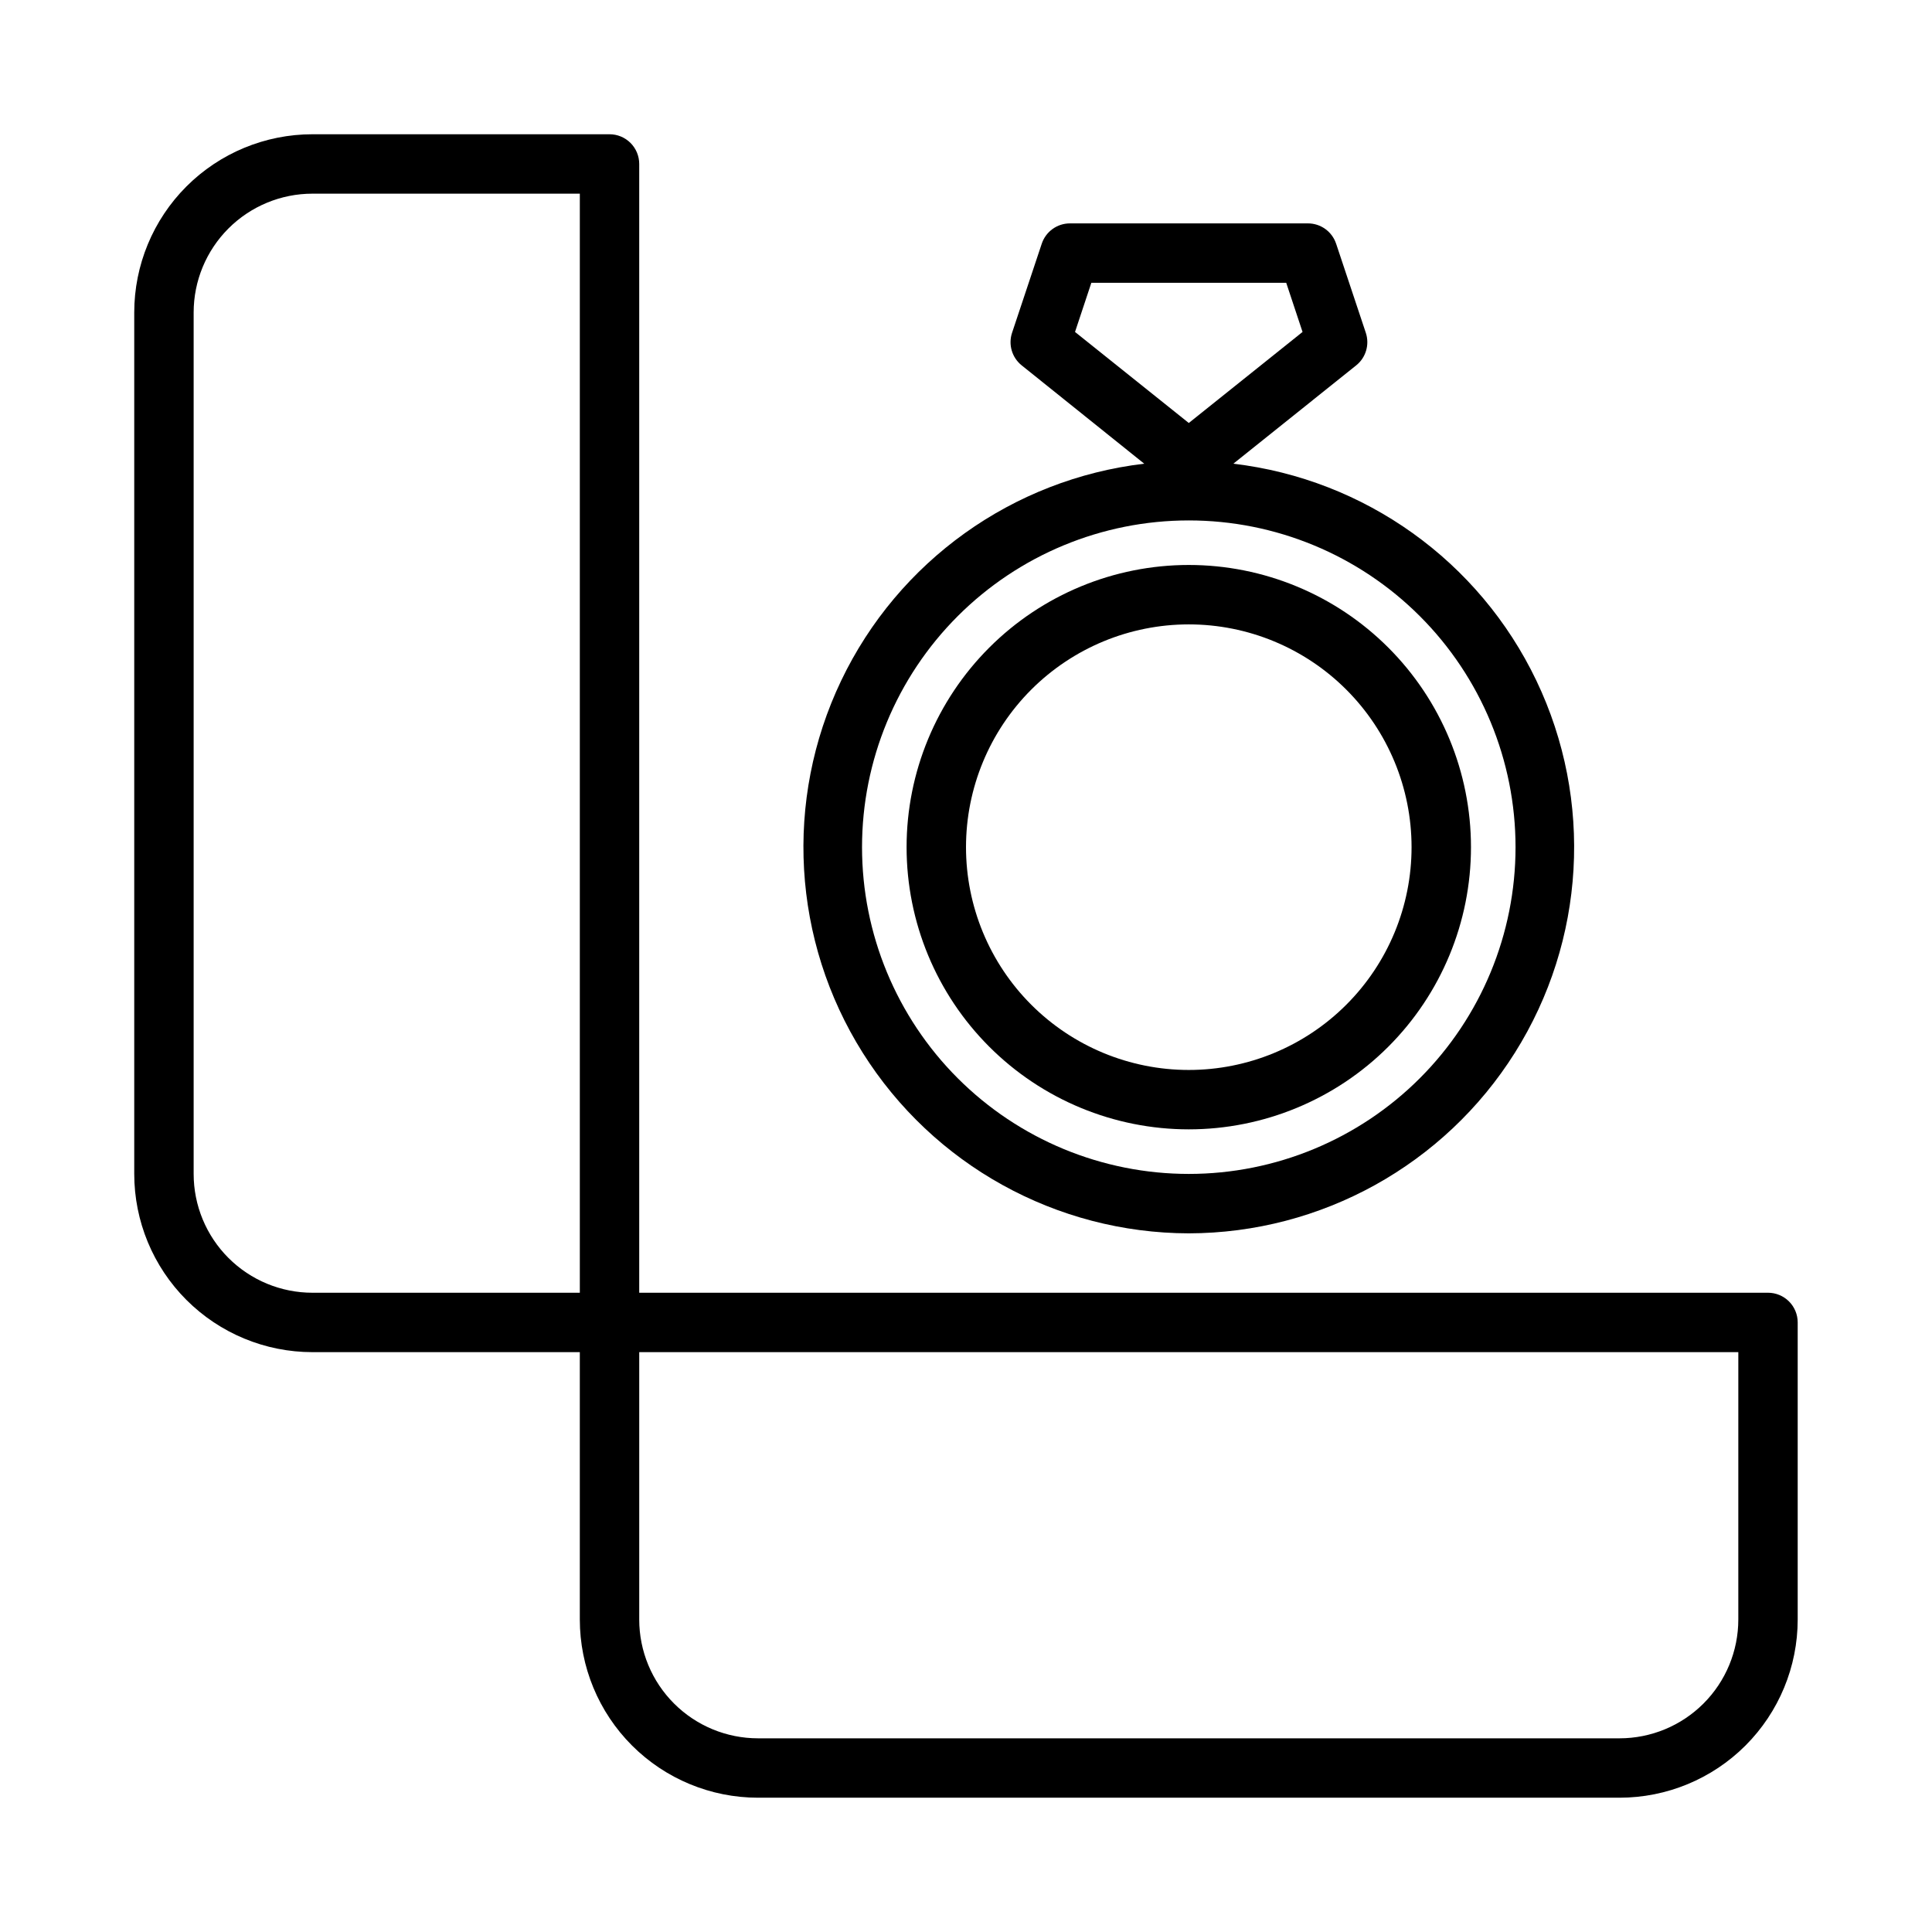
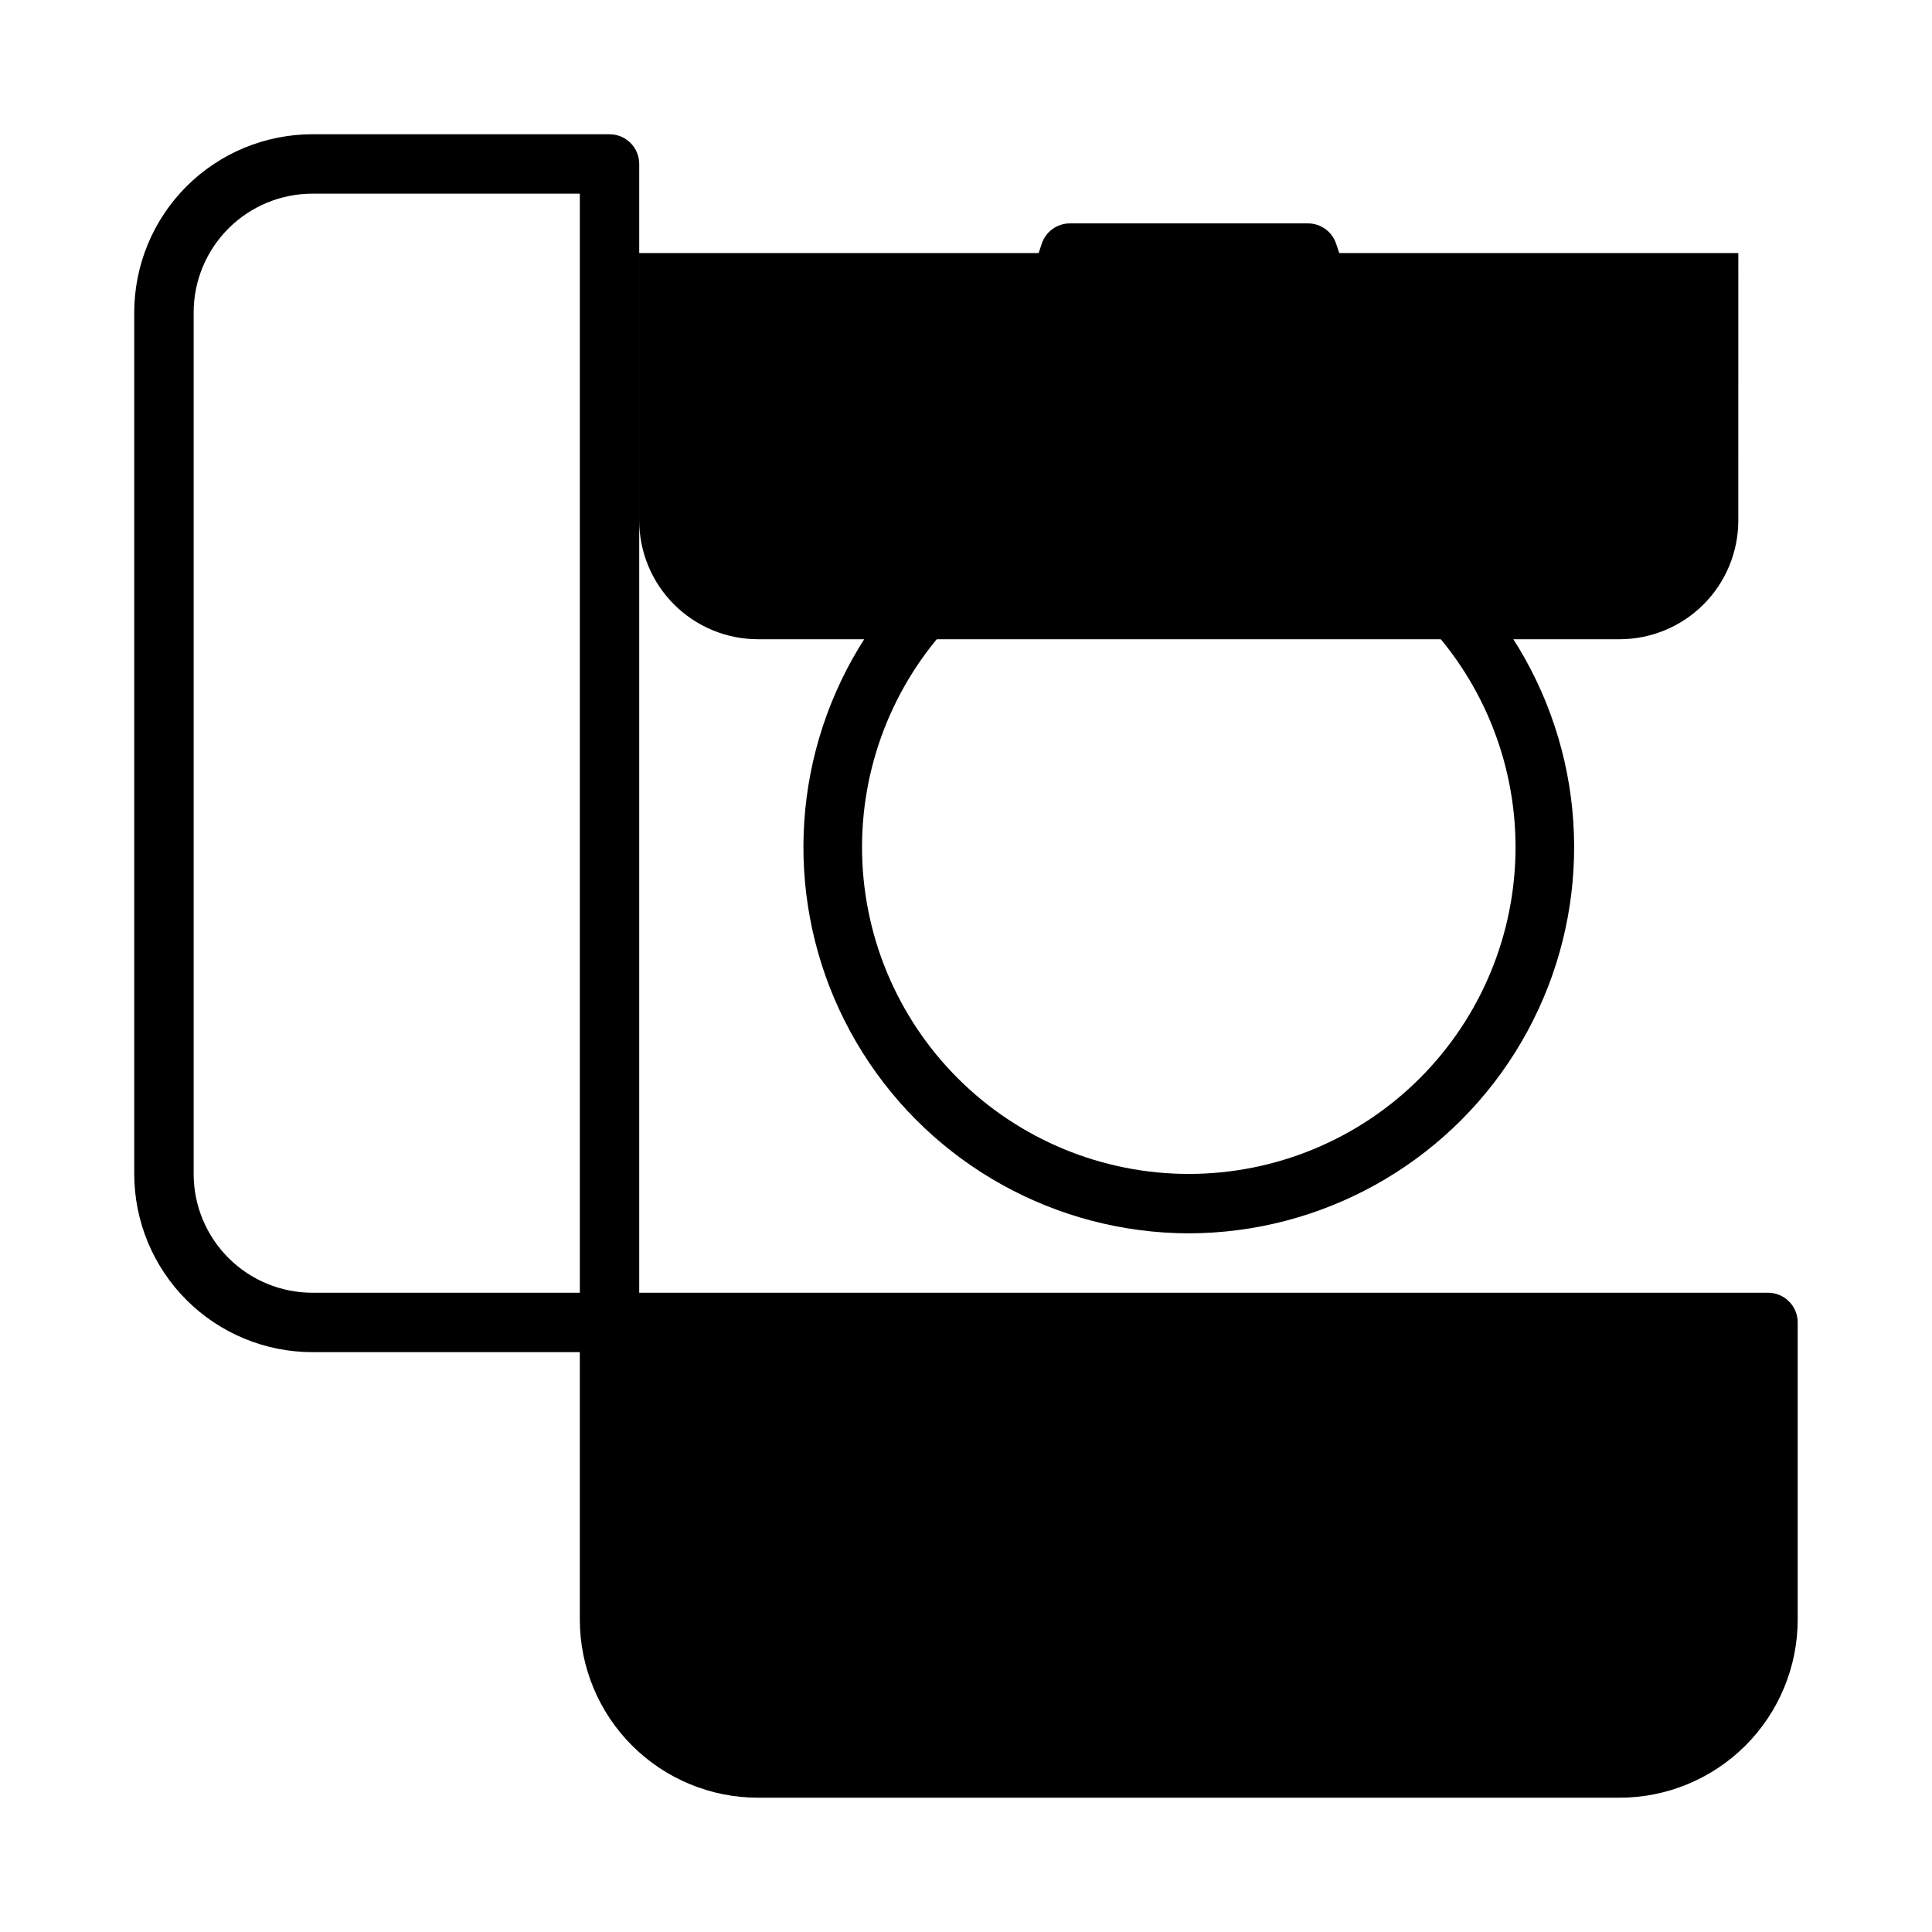
<svg xmlns="http://www.w3.org/2000/svg" fill="#000000" width="800px" height="800px" version="1.1" viewBox="144 144 512 512">
  <g>
-     <path d="m612.54 486.59h-299.14v-299.14c0-2.086-0.828-4.09-2.305-5.566-1.477-1.477-3.481-2.305-5.566-2.305h-78.723c-12.523 0-24.539 4.977-33.398 13.832-8.855 8.859-13.832 20.875-13.832 33.398v228.29c0 12.527 4.977 24.543 13.832 33.398 8.859 8.859 20.875 13.836 33.398 13.836h70.852v70.848c0 12.527 4.973 24.539 13.832 33.398 8.859 8.855 20.871 13.832 33.398 13.832h228.29c12.527 0 24.539-4.977 33.398-13.832 8.855-8.859 13.832-20.871 13.832-33.398v-78.723c0-2.086-0.828-4.09-2.305-5.566-1.477-1.473-3.477-2.305-5.566-2.305zm-314.88 0h-70.852c-8.352 0-16.359-3.316-22.266-9.223-5.902-5.902-9.223-13.914-9.223-22.266v-228.29c0-8.352 3.32-16.359 9.223-22.266 5.906-5.902 13.914-9.223 22.266-9.223h70.852zm307.01 86.594c0 8.352-3.316 16.359-9.223 22.266s-13.914 9.223-22.266 9.223h-228.29c-8.352 0-16.359-3.316-22.266-9.223s-9.223-13.914-9.223-22.266v-70.848h291.27z" />
-     <path d="m459.04 443.29c19.832 0 38.855-7.879 52.879-21.902 14.027-14.023 21.906-33.047 21.906-52.879 0-19.836-7.879-38.855-21.906-52.883-14.023-14.023-33.047-21.902-52.879-21.902-19.836 0-38.855 7.879-52.879 21.902-14.027 14.027-21.906 33.047-21.906 52.883 0 19.832 7.879 38.855 21.906 52.879 14.023 14.023 33.043 21.902 52.879 21.902zm0-133.82c15.656 0 30.676 6.223 41.746 17.293 11.074 11.074 17.293 26.09 17.293 41.75 0 15.656-6.219 30.676-17.293 41.746-11.07 11.074-26.09 17.293-41.746 17.293-15.66 0-30.676-6.219-41.75-17.293-11.07-11.07-17.289-26.09-17.289-41.746 0-15.66 6.219-30.676 17.289-41.75 11.074-11.07 26.09-17.293 41.75-17.293z" />
+     <path d="m612.54 486.59h-299.14v-299.14c0-2.086-0.828-4.09-2.305-5.566-1.477-1.477-3.481-2.305-5.566-2.305h-78.723c-12.523 0-24.539 4.977-33.398 13.832-8.855 8.859-13.832 20.875-13.832 33.398v228.29c0 12.527 4.977 24.543 13.832 33.398 8.859 8.859 20.875 13.836 33.398 13.836h70.852v70.848c0 12.527 4.973 24.539 13.832 33.398 8.859 8.855 20.871 13.832 33.398 13.832h228.29c12.527 0 24.539-4.977 33.398-13.832 8.855-8.859 13.832-20.871 13.832-33.398v-78.723c0-2.086-0.828-4.09-2.305-5.566-1.477-1.473-3.477-2.305-5.566-2.305zm-314.88 0h-70.852c-8.352 0-16.359-3.316-22.266-9.223-5.902-5.902-9.223-13.914-9.223-22.266v-228.29c0-8.352 3.32-16.359 9.223-22.266 5.906-5.902 13.914-9.223 22.266-9.223h70.852m307.01 86.594c0 8.352-3.316 16.359-9.223 22.266s-13.914 9.223-22.266 9.223h-228.29c-8.352 0-16.359-3.316-22.266-9.223s-9.223-13.914-9.223-22.266v-70.848h291.27z" />
    <path d="m459.04 470.85c35.105-0.074 67.723-18.137 86.414-47.852s20.844-66.938 5.707-98.613c-15.137-31.672-45.449-53.379-80.312-57.5l32.551-26.055c2.57-2.059 3.59-5.496 2.559-8.621l-7.871-23.617h-0.004c-1.078-3.25-4.133-5.43-7.555-5.391h-62.977c-3.394-0.004-6.41 2.168-7.481 5.391l-7.871 23.617c-1.031 3.125-0.012 6.562 2.559 8.621l32.473 26.055c-34.863 4.121-65.18 25.828-80.316 57.5-15.137 31.676-12.98 68.898 5.711 98.613s51.309 47.777 86.414 47.852zm-30.148-238.88 4.328-13.027h51.641l4.328 13.027-30.148 24.129zm30.148 49.949c22.965 0 44.992 9.125 61.23 25.363s25.363 38.262 25.363 61.23c0 22.965-9.125 44.988-25.363 61.23-16.238 16.238-38.266 25.359-61.23 25.359-22.965 0-44.992-9.121-61.23-25.359-16.238-16.242-25.363-38.266-25.363-61.23 0-22.969 9.125-44.992 25.363-61.23 16.238-16.238 38.266-25.363 61.23-25.363z" />
  </g>
</svg>